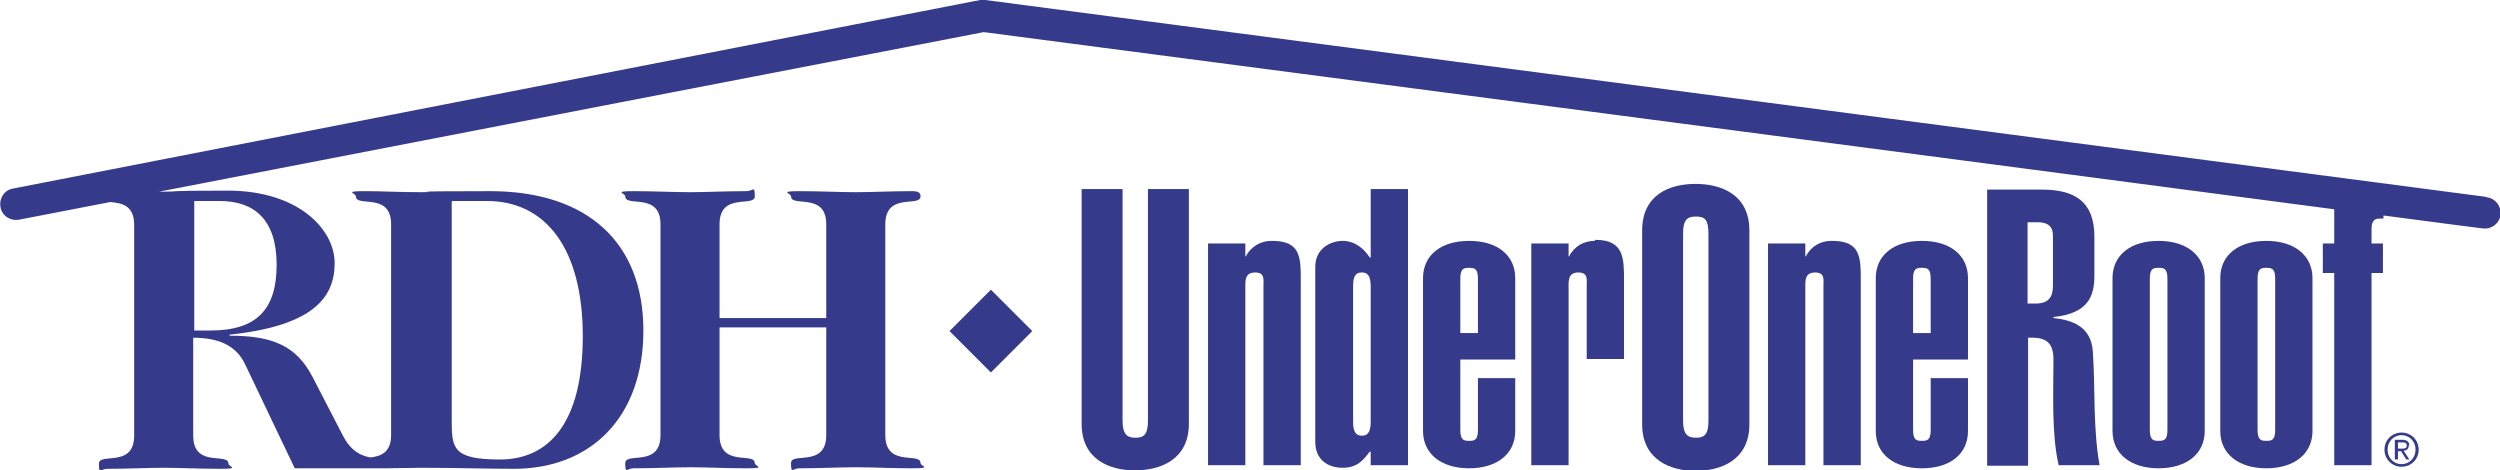
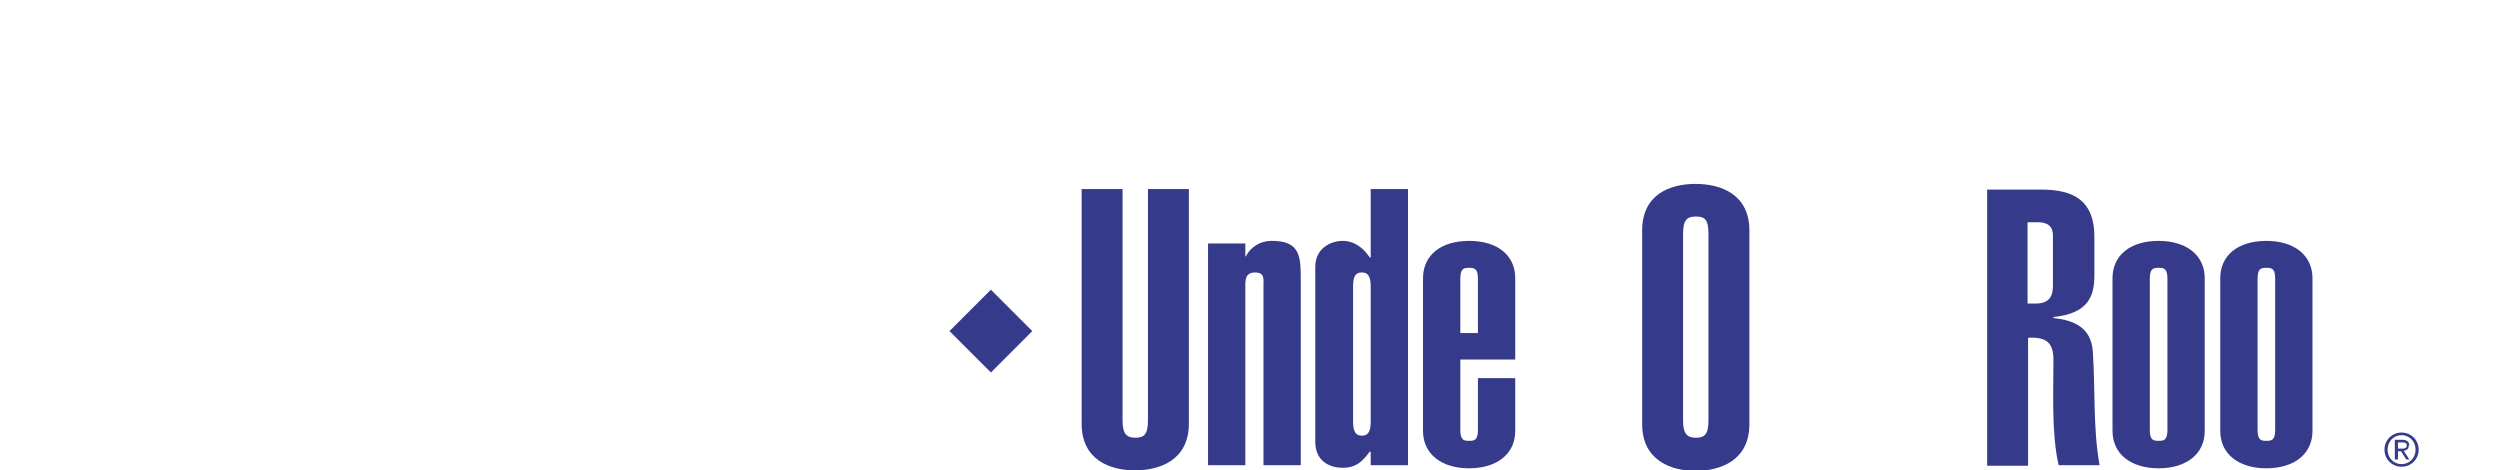
<svg xmlns="http://www.w3.org/2000/svg" viewBox="0 0 482.6 90.8">
  <defs>
    <style>      .cls-1 {        fill: #363a8b;      }    </style>
  </defs>
  <g>
    <g id="Layer_2">
      <g id="Layer_1-2">
        <path class="cls-1" d="M221.6,81.2c0,2.7-.8,3.3-2.4,3.3s-2.5-.6-2.5-3.3v-44.7h-7.9v45.3c0,7,5.5,9,10.3,9s10.4-2,10.4-9v-45.3h-7.9v44.7h0Z" />
        <path class="cls-1" d="M245.4,46.5c-1.9,0-3.9,1-4.9,3h-.1v-2.5h-7.2v42.8h7.2v-34.6c0-1.2,0-2.6,1.9-2.6s1.6,1.4,1.6,2.6v34.6h7.2v-35.6c0-4.5,0-7.7-5.5-7.7h0Z" />
        <path class="cls-1" d="M264.6,49.7h-.2c-1-1.6-2.8-3.2-5.2-3.2s-5.3,1.5-5.3,5v33.8c0,3.5,2.5,5,5.3,5s4-1.5,5.2-3.1h.2v2.6h7.2v-53.3h-7.2v13.2h0ZM264.6,81.5c0,2.2-.8,2.6-1.7,2.6s-1.7-.4-1.7-2.6v-26.3c0-2.3.8-2.6,1.7-2.6s1.7.4,1.7,2.6v26.3Z" />
        <path class="cls-1" d="M283.6,46.5c-5.5,0-8.9,2.8-8.9,7.2v29.5c0,4.4,3.5,7.2,8.9,7.2s8.9-2.8,8.9-7.2v-10.2h-7.2v10c0,2-.7,2.1-1.7,2.1s-1.7-.1-1.7-2.1v-13.6h10.6v-15.7c0-4.4-3.4-7.2-8.9-7.2h0ZM285.4,64.3h-3.5v-10.5c0-2,.7-2.1,1.7-2.1s1.7.1,1.7,2.1v10.5h0Z" />
-         <path class="cls-1" d="M307.8,46.5c-2,0-3.9,1-4.9,3h-.1v-2.5h-7.2v42.8h7.2v-34.6c0-1.2,0-2.6,1.9-2.6s1.6,1.4,1.6,2.6v14.1h7.2v-14.8c0-4.5.1-8.2-5.5-8.2h0Z" />
        <path class="cls-1" d="M327.3,35.5c-4.9,0-10.3,2-10.3,9v37.4c0,6.9,5.5,9,10.3,9s10.4-2,10.4-9v-37.4c0-7-5.5-9-10.4-9ZM329.8,81.2c0,2.7-.8,3.3-2.4,3.3s-2.5-.6-2.5-3.3v-36.1c0-2.7.8-3.3,2.5-3.3s2.4.6,2.4,3.3v36.1Z" />
-         <path class="cls-1" d="M353.5,46.5c-2,0-3.9,1-4.9,3h-.1v-2.5h-7.2v42.8h7.2v-34.6c0-1.2,0-2.6,1.9-2.6s1.6,1.4,1.6,2.6v34.6h7.2v-35.6c0-4.5,0-7.7-5.5-7.7h0Z" />
-         <path class="cls-1" d="M371,46.5c-5.5,0-8.9,2.8-8.9,7.2v29.5c0,4.4,3.4,7.2,8.9,7.2s8.9-2.8,8.9-7.2v-10.2h-7.2v10c0,2-.7,2.1-1.7,2.1s-1.7-.1-1.7-2.1v-13.6h10.6v-15.7c0-4.4-3.4-7.2-8.9-7.2h0ZM372.7,64.3h-3.4v-10.5c0-2,.7-2.1,1.7-2.1s1.7.1,1.7,2.1v10.5h0Z" />
        <path class="cls-1" d="M396.4,61.4v-.2c6.7-.7,7.9-4,7.9-8v-7.5c0-6.9-3.9-9.1-10.2-9.1h-10.5v53.3h7.9v-24.7c3.7-.2,4.9,1.1,4.9,4.3,0,6.2-.4,14.2,1,20.3h7.9c-1.3-7.3-.8-14.8-1.3-21.9-.3-4.9-4-6.1-7.5-6.5h0ZM396.3,55.1c0,2-.6,3.5-3.4,3.5h-1.5v-15.7h1.9c1.8,0,3,.6,3,2.6v9.7h0Z" />
        <path class="cls-1" d="M416.7,46.5c-5.5,0-8.9,2.8-8.9,7.2v29.5c0,4.4,3.5,7.2,8.9,7.2s8.9-2.8,8.9-7.2v-29.5c0-4.4-3.5-7.2-8.9-7.2ZM418.4,83c0,2-.7,2.1-1.7,2.1s-1.7-.1-1.7-2.1v-29.2c0-2,.7-2.1,1.7-2.1s1.7.1,1.7,2.1v29.2Z" />
        <path class="cls-1" d="M437.5,46.5c-5.5,0-8.9,2.8-8.9,7.2v29.5c0,4.4,3.5,7.2,8.9,7.2s8.9-2.8,8.9-7.2v-29.5c0-4.4-3.5-7.2-8.9-7.2ZM439.2,83c0,2-.7,2.1-1.7,2.1s-1.7-.1-1.7-2.1v-29.2c0-2,.7-2.1,1.7-2.1s1.7.1,1.7,2.1v29.2Z" />
-         <path class="cls-1" d="M479.9,38L190.2,0c-.3,0-.6,0-1,0L2.5,36.4c-1.7.3-2.7,1.9-2.4,3.6.3,1.7,1.9,2.7,3.6,2.4,0,0,6.7-1.3,17.6-3.4h0c2,.2,4.6.5,4.6,4.4v40.7c0,6.3-6.8,3.2-6.8,5.4s.3,1,1.6,1c4,0,7.8-.2,10.9-.2s6.9.2,10.9.2,1.6-.4,1.6-1c0-2.2-6.8.9-6.8-5.4v-18.9c4.6,0,8.3,1.3,10.1,5.3l9.5,19.9h8.5c1.4,0,2.8,0,4.2,0h0c.2,0,.5,0,.8,0,.7,0,1.3,0,2,0,.5,0,1,0,1.4,0s.2,0,.3,0h0c2.6,0,5.1-.1,7.2-.1,6.8,0,12.7.2,17.9.2,14.8,0,25-9.9,25-26.7s-10.6-26.9-29.6-26.9-8.8.2-13.4.2-6.9-.2-10.9-.2-1.6.4-1.6,1c0,2.2,6.8-.9,6.8,5.4v40.7c0,3.5-2.2,4.1-4,4.3h0c-1.7-.3-3.7-1.1-5.3-4.2l-5.9-11.4c-3.1-5.9-7.6-7.9-16-7.9v-.2c16.2-1.7,20.3-7.2,20.3-13.8s-7.1-14-20.6-14-8.6.2-12.5.2h-.8C82.4,27,189.2,6.3,189.9,6.2c.8.1,187.9,24.6,260.7,34.2,0,.4,0,.8,0,1.2v5.4h-2.2v5.7h2.2v37.1h7.2v-37.1h2.2v-5.7h-2.2v-2.6c0-1,.1-2.1,1.3-2.2h1v-.6c12,1.6,19.2,2.5,19.2,2.5,1.7.2,3.2-1,3.4-2.6.2-1.7-1-3.2-2.6-3.4h0ZM87.3,38.8h6.7c11.3,0,18.5,9.1,18.5,26.1s-6.7,23.8-16,23.8-9.3-2.3-9.3-7.9v-41.9h0ZM37.4,38.8h5c6.7,0,11,3.6,11,12.3s-3.9,12.7-12.8,12.7h-3.1s0-25,0-25Z" />
-         <path class="cls-1" d="M177.7,37.9c0-.6-.3-1-1.6-1-4,0-7.8.2-10.9.2s-6.9-.2-10.9-.2-1.6.4-1.6,1c0,2.2,6.8-.9,6.8,5.4v18.1h-20.6v-18.1c0-6.3,6.8-3.2,6.8-5.4s-.3-1-1.6-1c-4,0-7.8.2-10.9.2s-6.9-.2-10.9-.2-1.6.4-1.6,1c0,2.2,6.8-.9,6.8,5.4v40.7c0,6.3-6.8,3.2-6.8,5.4s.3,1,1.6,1c4,0,7.8-.2,10.9-.2s6.9.2,10.9.2,1.6-.4,1.6-1c0-2.2-6.8.9-6.8-5.4v-20.8h20.6v20.8c0,6.3-6.8,3.2-6.8,5.4s.3,1,1.6,1c4,0,7.8-.2,10.9-.2s6.9.2,10.9.2,1.6-.4,1.6-1c0-2.2-6.8.9-6.8-5.4v-40.7c0-6.3,6.8-3.2,6.8-5.4h0Z" />
        <rect class="cls-1" x="185.6" y="58.2" width="11.3" height="11.3" transform="translate(10.9 154) rotate(-45)" />
        <path class="cls-1" d="M465.1,86c0-.7-.5-1.1-1.3-1.1h-1.5v3.8h.6v-1.6h.6l1,1.6h.6l-1.1-1.7c.6,0,1-.4,1-1.1ZM462.9,86.6v-1.2h.8c.4,0,.9,0,.9.6s-.5.6-1,.6h-.6,0Z" />
        <path class="cls-1" d="M463.6,83.5c-1.8,0-3.3,1.4-3.3,3.3s1.5,3.3,3.3,3.3,3.3-1.4,3.3-3.3-1.5-3.3-3.3-3.3ZM463.6,89.6c-1.5,0-2.7-1.2-2.7-2.8s1.2-2.8,2.7-2.8,2.7,1.2,2.7,2.8-1.2,2.8-2.7,2.8Z" />
      </g>
    </g>
  </g>
</svg>